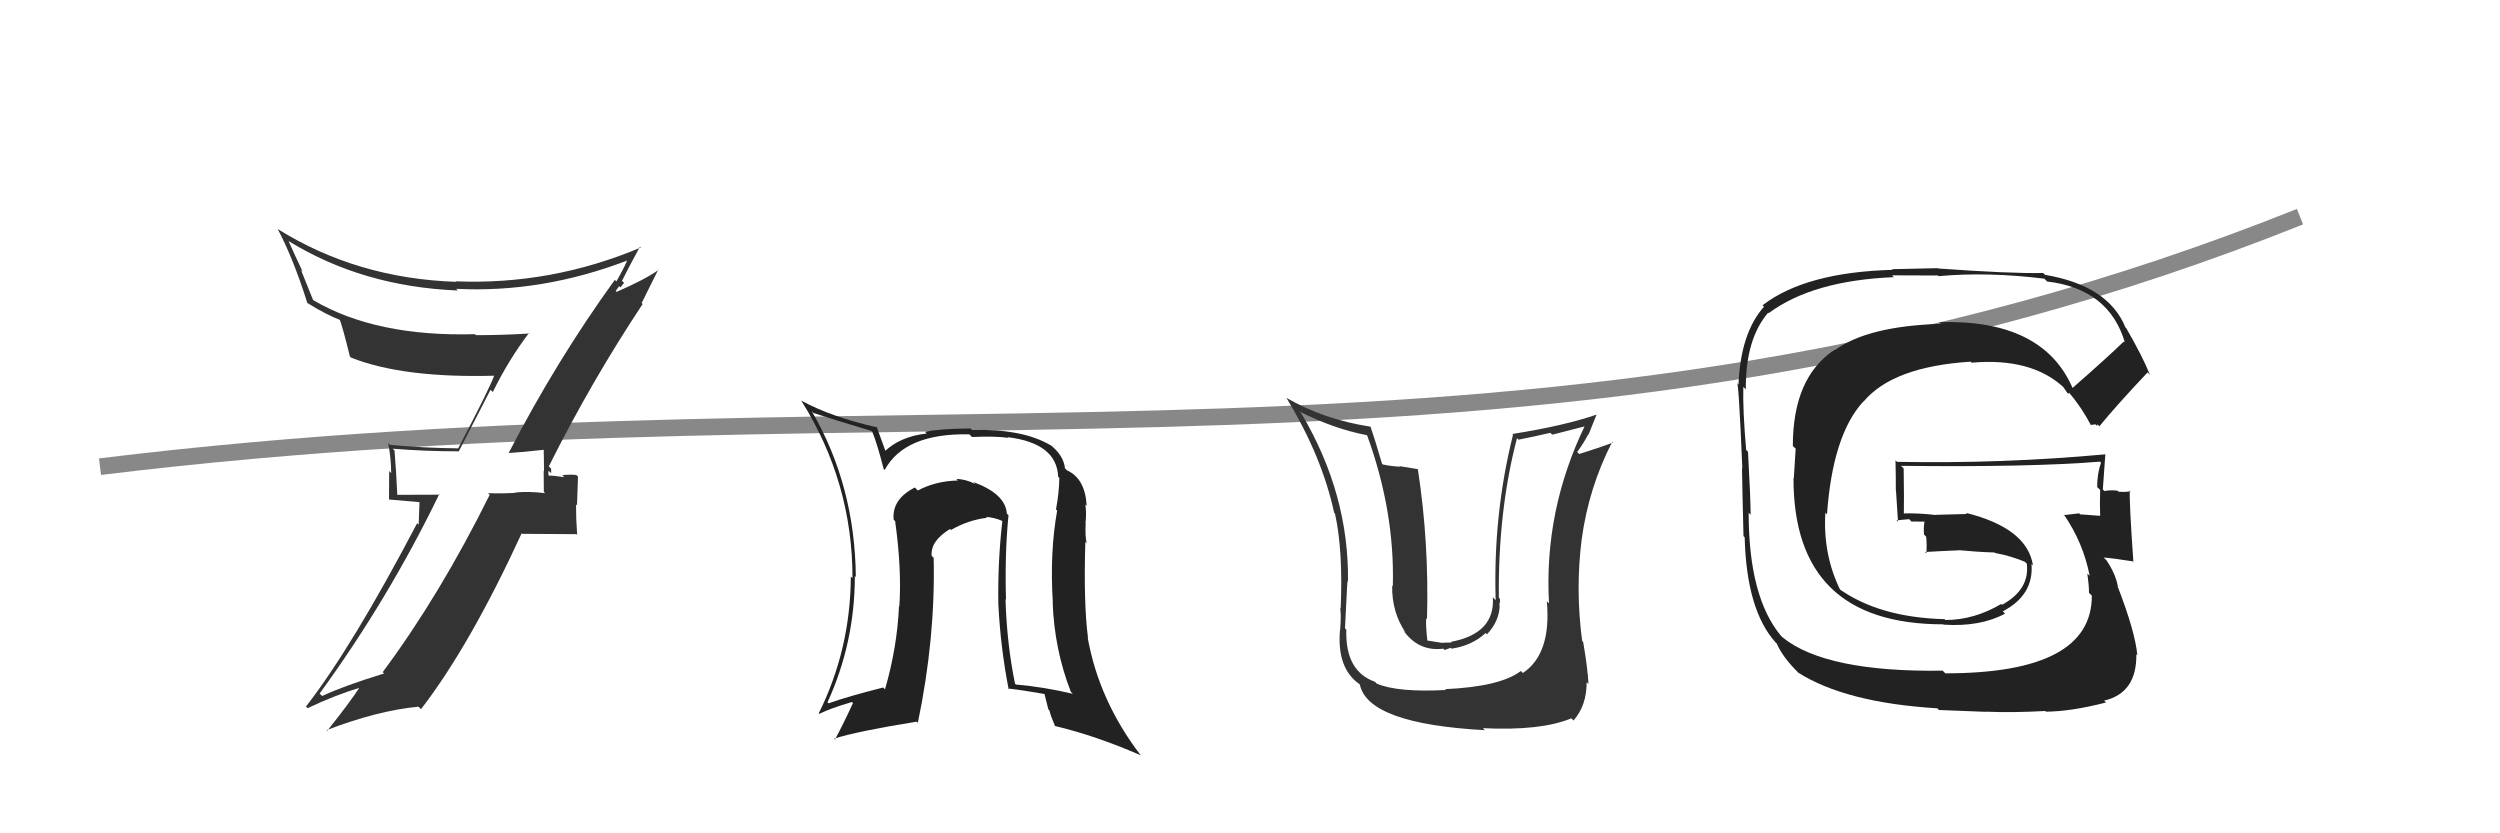
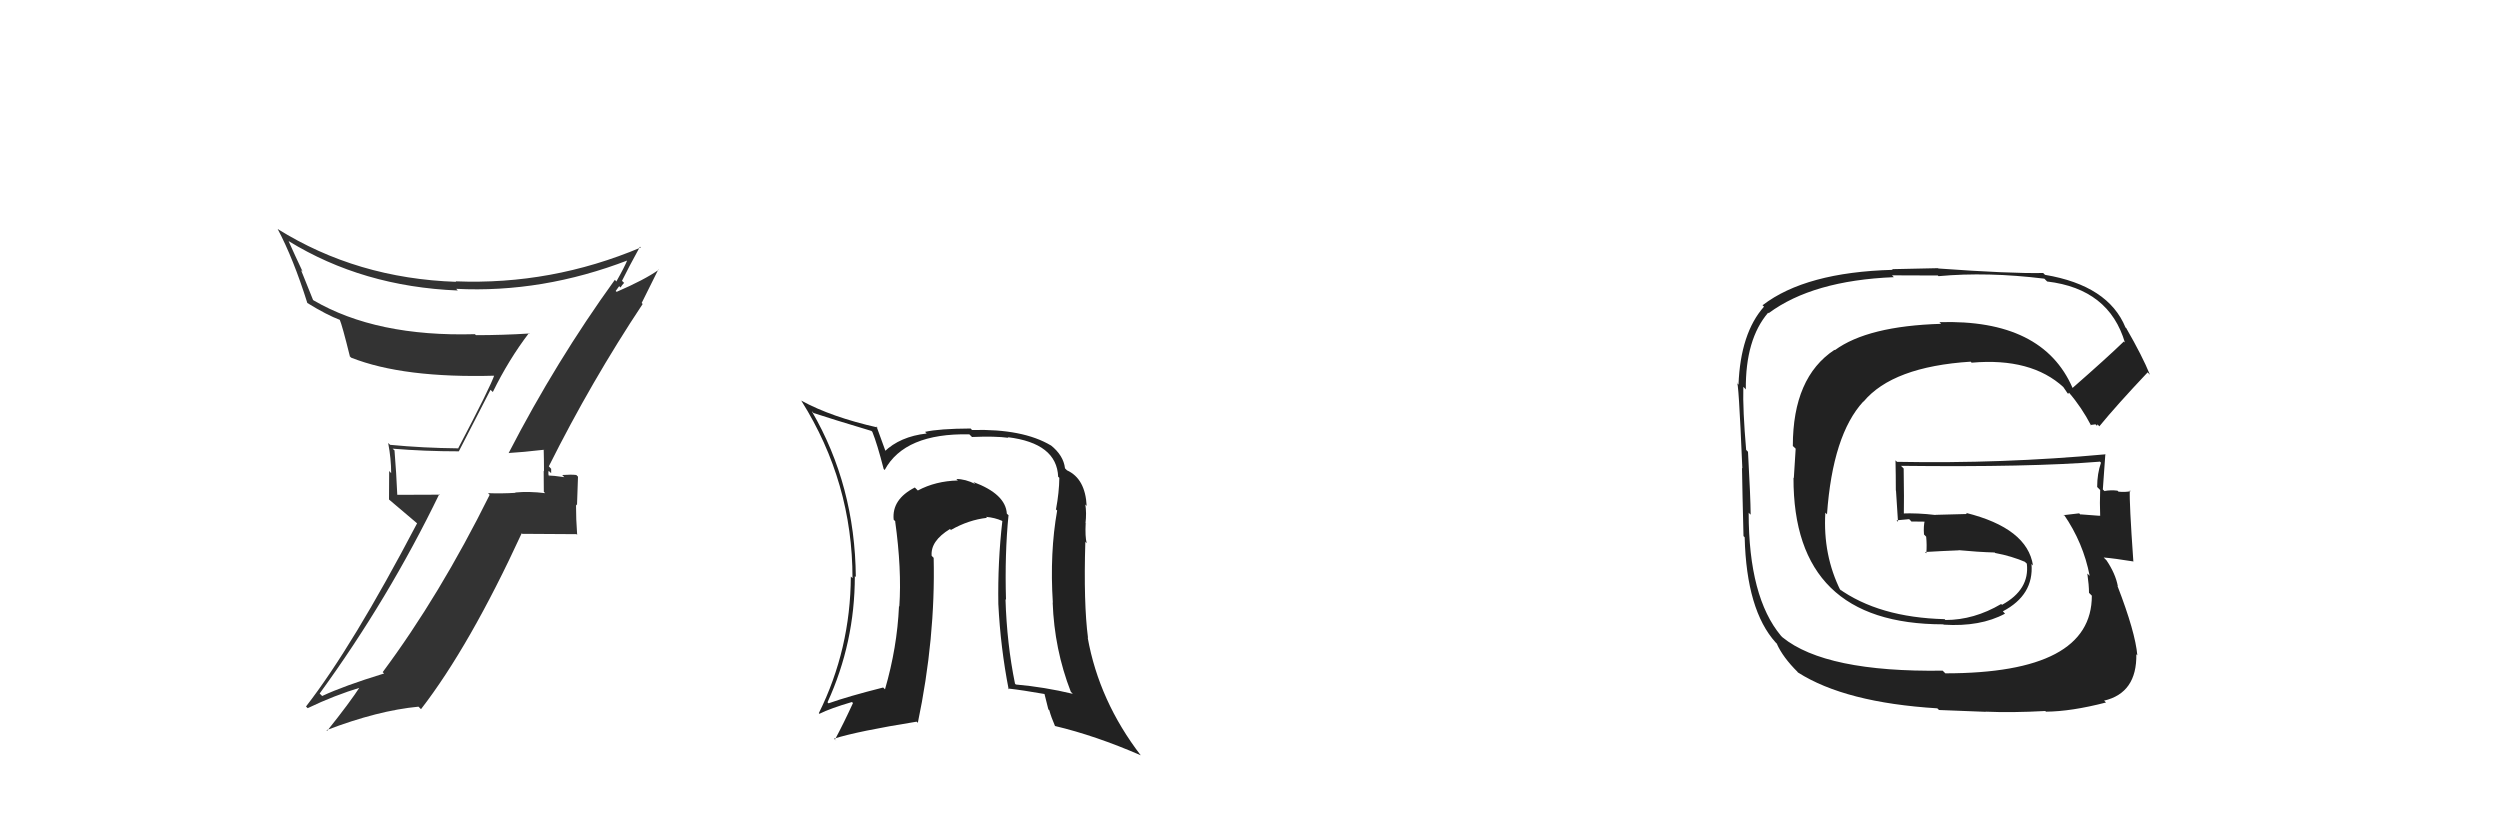
<svg xmlns="http://www.w3.org/2000/svg" width="150" height="50" viewBox="0,0,150,50">
-   <path d="M6 28 C55 22,93 31,138 13" stroke="#888" fill="none" />
-   <path fill="#333" d="M30.57 27.22L30.50 27.15L30.53 27.18Q31.28 27.14 32.69 26.98L32.72 27.02L32.62 26.92Q32.64 27.62 32.64 28.27L32.62 28.25L32.63 29.51L32.71 29.59Q31.75 29.47 30.91 29.55L31.05 29.69L30.93 29.57Q30.11 29.62 29.28 29.59L29.35 29.66L29.38 29.69Q26.39 35.72 22.96 40.33L23.04 40.40L23.04 40.41Q20.63 41.15 19.33 41.76L19.31 41.74L19.18 41.61Q23.32 35.92 26.36 29.64L26.39 29.68L23.79 29.69L23.84 29.75Q23.78 28.36 23.67 27.02L23.70 27.06L23.56 26.92Q25.47 27.08 27.53 27.08L27.53 27.08L29.43 23.39L29.57 23.52Q30.52 21.58 31.74 19.98L31.80 20.04L31.76 20.01Q30.16 20.11 28.56 20.11L28.48 20.04L28.50 20.05Q22.58 20.22 18.81 18.02L18.78 17.99L18.06 16.20L18.16 16.30Q17.71 15.35 17.32 14.48L17.34 14.49L17.31 14.46Q21.76 17.20 27.47 17.43L27.48 17.44L27.37 17.33Q32.55 17.59 37.69 15.61L37.63 15.55L37.65 15.58Q37.48 16.01 36.98 16.89L36.93 16.83L36.89 16.79Q33.37 21.66 30.52 27.18ZM38.60 18.28L38.50 18.18L39.50 16.17L39.52 16.19Q38.67 16.79 37.00 17.51L36.94 17.46L37.15 17.17L37.23 17.25Q37.33 17.09 37.45 16.97L37.40 16.93L37.32 16.85Q37.67 16.13 38.40 14.80L38.51 14.91L38.45 14.85Q33.09 17.11 27.35 16.88L27.33 16.87L27.37 16.91Q21.42 16.71 16.66 13.74L16.59 13.67L16.66 13.74Q17.60 15.51 18.44 18.18L18.51 18.25L18.44 18.18Q19.61 18.90 20.41 19.20L20.43 19.22L20.38 19.17Q20.53 19.51 20.99 21.37L20.97 21.36L21.07 21.46Q24.21 22.70 29.73 22.54L29.74 22.56L29.67 22.48Q29.46 23.15 27.48 26.92L27.42 26.85L27.47 26.90Q25.39 26.88 23.41 26.69L23.43 26.71L23.29 26.58Q23.47 27.52 23.47 28.39L23.35 28.26L23.34 29.97L25.17 30.13L25.12 31.48L25.03 31.39Q21.14 38.81 18.36 42.39L18.42 42.45L18.46 42.49Q20.06 41.72 21.69 41.23L21.70 41.24L21.63 41.16Q21.00 42.14 19.63 43.85L19.54 43.76L19.59 43.81Q22.67 42.63 25.11 42.40L25.23 42.52L25.26 42.55Q28.18 38.77 31.30 32.00L31.34 32.03L34.59 32.05L34.63 32.09Q34.56 31.17 34.56 30.26L34.62 30.33L34.68 28.60L34.58 28.50Q34.28 28.46 33.73 28.50L33.79 28.56L33.86 28.63Q33.17 28.53 32.91 28.53L33.00 28.62L32.93 28.56Q32.88 28.40 32.92 28.25L33.07 28.39L33.07 28.13L32.93 27.98Q35.48 22.88 38.56 18.24Z" />
+   <path fill="#333" d="M30.57 27.22L30.50 27.15L30.53 27.18Q31.28 27.14 32.69 26.98L32.72 27.02L32.62 26.92Q32.64 27.62 32.64 28.27L32.62 28.25L32.63 29.51L32.71 29.59Q31.75 29.47 30.91 29.55L31.05 29.69L30.93 29.57Q30.11 29.62 29.28 29.59L29.35 29.66L29.38 29.69Q26.39 35.72 22.96 40.33L23.04 40.40L23.04 40.41Q20.63 41.15 19.33 41.76L19.31 41.74L19.18 41.61Q23.32 35.92 26.36 29.64L26.39 29.68L23.79 29.69L23.84 29.75Q23.78 28.36 23.67 27.02L23.70 27.06L23.56 26.92Q25.47 27.08 27.53 27.08L27.53 27.08L29.43 23.39L29.57 23.52Q30.52 21.58 31.74 19.98L31.80 20.04L31.76 20.01Q30.16 20.11 28.56 20.11L28.48 20.04L28.50 20.05Q22.58 20.22 18.81 18.02L18.78 17.99L18.06 16.20L18.16 16.30Q17.71 15.35 17.32 14.48L17.34 14.49L17.31 14.46Q21.76 17.20 27.47 17.43L27.48 17.44L27.37 17.33Q32.55 17.59 37.69 15.61L37.63 15.55L37.65 15.58Q37.48 16.01 36.98 16.89L36.93 16.83L36.89 16.79Q33.37 21.66 30.52 27.18ZM38.60 18.28L38.50 18.18L39.50 16.17L39.52 16.19Q38.67 16.79 37.00 17.51L36.94 17.46L37.15 17.17L37.23 17.25Q37.33 17.09 37.45 16.97L37.40 16.93L37.32 16.85Q37.67 16.13 38.40 14.80L38.51 14.91L38.45 14.85Q33.09 17.11 27.35 16.88L27.33 16.87L27.37 16.91Q21.42 16.71 16.66 13.74L16.59 13.67L16.66 13.74Q17.60 15.51 18.44 18.18L18.51 18.25L18.44 18.18Q19.61 18.90 20.41 19.20L20.43 19.22L20.38 19.17Q20.53 19.51 20.99 21.37L20.97 21.36L21.07 21.46Q24.21 22.70 29.73 22.54L29.74 22.56L29.67 22.48Q29.46 23.15 27.48 26.92L27.42 26.85L27.47 26.90Q25.39 26.88 23.41 26.69L23.43 26.71L23.29 26.58Q23.47 27.52 23.47 28.39L23.35 28.26L23.34 29.97L25.12 31.48L25.03 31.39Q21.14 38.81 18.36 42.39L18.42 42.45L18.46 42.49Q20.06 41.72 21.69 41.23L21.70 41.24L21.63 41.16Q21.00 42.14 19.63 43.85L19.54 43.76L19.59 43.81Q22.67 42.63 25.11 42.40L25.23 42.52L25.26 42.55Q28.18 38.77 31.30 32.00L31.34 32.03L34.59 32.05L34.63 32.09Q34.56 31.17 34.56 30.26L34.62 30.33L34.68 28.60L34.58 28.50Q34.28 28.46 33.73 28.50L33.79 28.56L33.86 28.63Q33.17 28.53 32.91 28.53L33.00 28.62L32.93 28.56Q32.88 28.40 32.92 28.25L33.07 28.39L33.07 28.13L32.93 27.98Q35.48 22.88 38.56 18.24Z" />
  <path fill="#222" d="M60.54 30.94L60.41 30.82L60.41 30.82Q60.34 29.64 58.40 28.92L58.41 28.93L58.52 29.04Q57.92 28.74 57.38 28.74L57.39 28.75L57.47 28.83Q56.14 28.86 55.07 29.43L55.02 29.38L54.89 29.25Q53.50 29.96 53.62 31.18L53.74 31.30L53.71 31.28Q54.11 34.15 53.96 36.39L53.89 36.33L53.94 36.37Q53.83 38.85 53.10 41.36L52.95 41.21L52.99 41.25Q50.89 41.78 49.71 42.20L49.82 42.30L49.65 42.14Q51.29 38.56 51.29 34.57L51.34 34.61L51.35 34.62Q51.30 29.13 48.71 24.68L48.75 24.71L48.81 24.78Q49.90 25.14 52.30 25.86L52.25 25.82L52.34 25.91Q52.63 26.62 53.02 28.14L53.05 28.17L53.08 28.20Q54.28 25.98 58.16 26.06L58.27 26.17L58.32 26.22Q59.71 26.16 60.51 26.27L60.45 26.22L60.46 26.23Q63.41 26.59 63.49 28.61L63.52 28.63L63.56 28.67Q63.55 29.54 63.36 30.56L63.33 30.54L63.43 30.63Q62.98 33.15 63.17 36.16L63.21 36.20L63.16 36.15Q63.26 38.96 64.25 41.51L64.40 41.66L64.37 41.63Q62.66 41.22 60.95 41.07L60.82 40.93L60.90 41.02Q60.41 38.62 60.33 35.95L60.31 35.94L60.36 35.98Q60.28 33.24 60.51 30.92ZM60.53 41.37L60.48 41.32L60.48 41.31Q61.37 41.41 62.67 41.64L62.67 41.64L62.90 42.56L62.96 42.62Q63.07 43.03 63.30 43.56L63.34 43.60L63.30 43.56Q65.74 44.14 68.45 45.32L68.46 45.34L68.46 45.34Q65.94 42.06 65.26 38.25L65.31 38.31L65.28 38.27Q65.01 36.21 65.12 32.52L65.08 32.47L65.20 32.59Q65.10 32.19 65.14 31.39L65.20 31.46L65.13 31.39Q65.20 30.77 65.12 30.27L65.16 30.31L65.20 30.36Q65.12 28.72 64.02 28.22L63.86 28.06L63.90 28.10Q63.81 27.32 63.04 26.71L63.07 26.74L63.06 26.73Q61.37 25.72 58.33 25.80L58.31 25.79L58.24 25.71Q56.35 25.72 55.51 25.91L55.51 25.92L55.60 26.01Q54.00 26.19 53.05 27.11L53.17 27.23L53.20 27.26Q52.97 26.61 52.59 25.58L52.57 25.56L52.66 25.65Q49.90 25.03 48.08 24.04L48.04 24.01L48.09 24.06Q51.15 28.94 51.15 34.69L51.00 34.54L51.05 34.59Q51.03 38.95 49.13 42.79L49.14 42.80L49.16 42.83Q49.82 42.50 51.12 42.12L51.20 42.21L51.18 42.18Q50.63 43.38 50.10 44.37L50.20 44.47L50.04 44.32Q51.46 43.87 55.00 43.30L55.03 43.33L55.07 43.37Q56.13 38.30 56.02 33.47L55.85 33.30L55.90 33.35Q55.82 32.46 57.00 31.74L57.10 31.85L57.05 31.80Q58.12 31.19 59.22 31.07L59.28 31.13L59.16 31.01Q59.70 31.06 60.12 31.25L60.12 31.25L60.14 31.27Q59.86 33.70 59.90 36.25L59.95 36.29L59.90 36.24Q60.03 38.85 60.52 41.36Z" />
-   <path fill="#333" d="M86.70 41.35L86.68 41.33L86.76 41.40Q83.86 41.55 82.61 41.02L82.50 40.91L82.48 40.90Q80.70 40.26 80.78 37.78L80.80 37.80L80.70 37.70Q80.86 34.32 80.86 34.89L80.78 34.82L80.88 34.91Q80.95 29.65 78.09 24.82L78.06 24.78L77.97 24.69Q80.03 25.73 82.01 26.11L81.98 26.08L82.03 26.13Q83.69 30.68 83.57 35.17L83.65 35.24L83.53 35.13Q83.50 36.74 84.34 37.96L84.33 37.95L84.17 37.78Q85.08 39.11 86.60 38.92L86.68 39.00L87.04 38.87L87.09 38.92Q88.32 38.74 89.14 37.98L89.29 38.13L89.22 38.06Q89.98 37.24 89.98 36.29L90.04 36.35L89.95 36.26Q90.03 36.11 89.99 35.92L90.09 36.02L89.93 35.86Q89.88 30.63 91.02 26.29L90.97 26.24L91.11 26.38Q92.03 26.20 93.02 25.97L93.14 26.08L95.13 25.57L95.10 25.53Q92.63 30.64 92.94 36.20L92.92 36.18L92.81 36.08Q93.09 39.24 91.37 40.38L91.24 40.25L91.25 40.26Q90.02 41.20 86.70 41.35ZM89.14 43.87L89.09 43.81L88.97 43.69Q92.45 43.86 94.28 43.10L94.37 43.19L94.41 43.23Q95.20 42.34 95.20 40.93L95.29 41.02L95.31 41.05Q95.26 40.08 94.99 38.52L94.96 38.48L94.93 38.46Q94.52 35.38 94.90 32.37L94.92 32.39L94.90 32.37Q95.32 29.26 96.73 26.52L96.72 26.50L96.77 26.56Q96.09 26.82 94.75 27.24L94.77 27.26L94.63 27.12Q94.99 26.64 95.29 26.07L95.31 26.08L95.80 24.86L95.81 24.87Q93.89 25.54 90.73 26.04L90.75 26.05L90.78 26.09Q89.58 30.90 89.74 36.01L89.62 35.89L89.57 35.83Q89.72 38.01 87.06 38.51L87.10 38.55L86.66 38.56L86.51 38.57L85.56 38.42L85.65 38.51Q85.54 37.59 85.57 37.10L85.61 37.13L85.62 37.14Q85.75 32.55 85.07 28.14L85.08 28.15L83.98 27.97L84.02 28.00Q83.50 27.98 82.97 27.87L82.91 27.81L82.92 27.82Q82.50 26.37 82.23 25.61L82.36 25.73L82.23 25.60Q79.43 25.17 77.18 23.87L77.35 24.03L77.19 23.88Q79.32 27.38 80.05 30.77L80.22 30.94L80.10 30.82Q80.59 33.03 80.44 36.53L80.44 36.53L80.39 36.48Q80.49 36.69 80.41 37.80L80.36 37.75L80.40 37.79Q80.20 40.10 81.57 41.05L81.67 41.15L81.59 41.07Q82.08 43.43 89.09 43.81Z" />
  <path fill="#222" d="M124.40 23.33L124.33 23.25L124.36 23.29Q122.57 19.14 116.36 19.33L116.41 19.37L116.46 19.43Q112.07 19.56 110.09 21.01L110.01 20.93L110.07 20.99Q107.57 22.64 107.57 26.76L107.74 26.92L107.63 28.68L107.61 28.66Q107.58 37.46 116.60 37.46L116.75 37.61L116.62 37.48Q118.82 37.62 120.30 36.82L120.24 36.75L120.17 36.68Q122.04 35.70 121.89 33.84L121.94 33.89L121.98 33.93Q121.64 31.69 117.95 30.77L118.02 30.84L116.13 30.89L116.13 30.90Q115.05 30.77 114.10 30.81L114.07 30.77L114.23 30.93Q114.25 30.01 114.22 28.11L114.04 27.93L114.06 27.95Q121.80 28.04 125.99 27.70L125.94 27.65L126.06 27.76Q125.83 28.42 125.83 29.22L125.99 29.38L126.01 29.40Q125.98 30.16 126.01 30.96L125.95 30.89L126.01 30.95Q124.82 30.86 124.82 30.86L124.86 30.91L124.75 30.80Q123.51 30.93 123.89 30.93L123.90 30.94L123.83 30.87Q125.00 32.57 125.38 34.55L125.39 34.56L125.24 34.41Q125.34 35.12 125.34 35.57L125.48 35.71L125.51 35.74Q125.52 40.40 116.72 40.40L116.68 40.36L116.56 40.24Q109.54 40.34 106.95 38.24L106.88 38.17L106.86 38.15Q104.92 35.83 104.92 30.77L104.87 30.72L105.04 30.88Q105.03 29.81 104.88 27.11L104.82 27.04L104.77 27.00Q104.56 24.58 104.60 23.21L104.72 23.33L104.75 23.37Q104.72 20.36 106.09 18.76L106.15 18.83L106.12 18.79Q108.76 16.83 113.63 16.63L113.52 16.52L116.27 16.53L116.31 16.57Q119.23 16.30 122.66 16.72L122.74 16.80L122.83 16.89Q126.55 17.33 127.50 20.57L127.58 20.64L127.43 20.49Q126.44 21.45 124.35 23.28ZM125.82 25.55L125.85 25.46L125.96 25.58Q126.99 24.32 128.86 22.34L128.99 22.48L128.99 22.47Q128.56 21.40 127.57 19.68L127.61 19.72L127.53 19.65Q126.50 17.13 122.70 16.49L122.56 16.35L122.59 16.38Q120.61 16.42 116.31 16.11L116.28 16.09L113.52 16.15L113.57 16.19Q108.34 16.33 105.76 18.31L105.71 18.27L105.84 18.40Q104.43 19.99 104.31 23.08L104.24 23.00L104.21 22.98Q104.31 22.62 104.54 28.10L104.49 28.05L104.52 28.08Q104.54 29.43 104.61 32.17L104.65 32.20L104.68 32.24Q104.79 36.61 106.54 38.55L106.67 38.68L106.61 38.63Q106.98 39.45 107.86 40.32L107.84 40.31L107.88 40.35Q110.72 42.16 116.24 42.50L116.34 42.60L119.15 42.71L119.14 42.70Q120.70 42.77 122.72 42.66L122.69 42.64L122.76 42.70Q124.27 42.69 126.36 42.15L126.27 42.06L126.24 42.04Q128.22 41.58 128.18 39.25L128.17 39.24L128.24 39.32Q128.12 37.93 127.05 35.16L127.06 35.16L127.07 35.17Q126.93 34.42 126.39 33.62L126.20 33.43L126.22 33.45Q126.84 33.50 128.02 33.69L128.04 33.71L128.00 33.67Q127.75 30.11 127.79 29.42L127.87 29.50L127.84 29.47Q127.53 29.54 127.11 29.50L127.09 29.48L127.05 29.44Q126.65 29.39 126.27 29.46L126.35 29.54L126.17 29.37Q126.24 28.33 126.32 27.26L126.40 27.35L126.31 27.26Q120.11 27.83 113.82 27.71L113.87 27.76L113.73 27.62Q113.75 28.52 113.75 29.43L113.76 29.44L113.88 31.31L113.79 31.22Q114.14 31.19 114.55 31.15L114.74 31.34L114.70 31.29Q115.12 31.30 115.58 31.30L115.53 31.25L115.49 31.21Q115.40 31.58 115.44 32.07L115.52 32.15L115.57 32.20Q115.62 32.70 115.58 33.20L115.39 33.01L115.50 33.12Q116.50 33.06 117.53 33.02L117.54 33.03L117.52 33.01Q118.66 33.12 119.68 33.15L119.62 33.10L119.71 33.18Q120.69 33.36 121.57 33.74L121.50 33.67L121.45 33.67L121.61 33.82Q121.79 35.38 120.12 36.29L120.11 36.28L120.07 36.24Q118.44 37.20 116.73 37.20L116.70 37.18L116.68 37.15Q112.73 37.05 110.30 35.30L110.47 35.47L110.44 35.45Q109.37 33.31 109.52 30.76L109.68 30.92L109.62 30.86Q109.96 26.09 111.80 24.09L111.65 23.95L111.81 24.10Q113.56 22.00 118.24 21.70L118.32 21.78L118.31 21.76Q121.88 21.45 123.82 23.24L123.83 23.25L123.79 23.21Q123.93 23.40 124.05 23.59L124.09 23.63L124.14 23.56L124.14 23.56Q124.90 24.44 125.47 25.54L125.43 25.50L125.73 25.46Z" />
</svg>